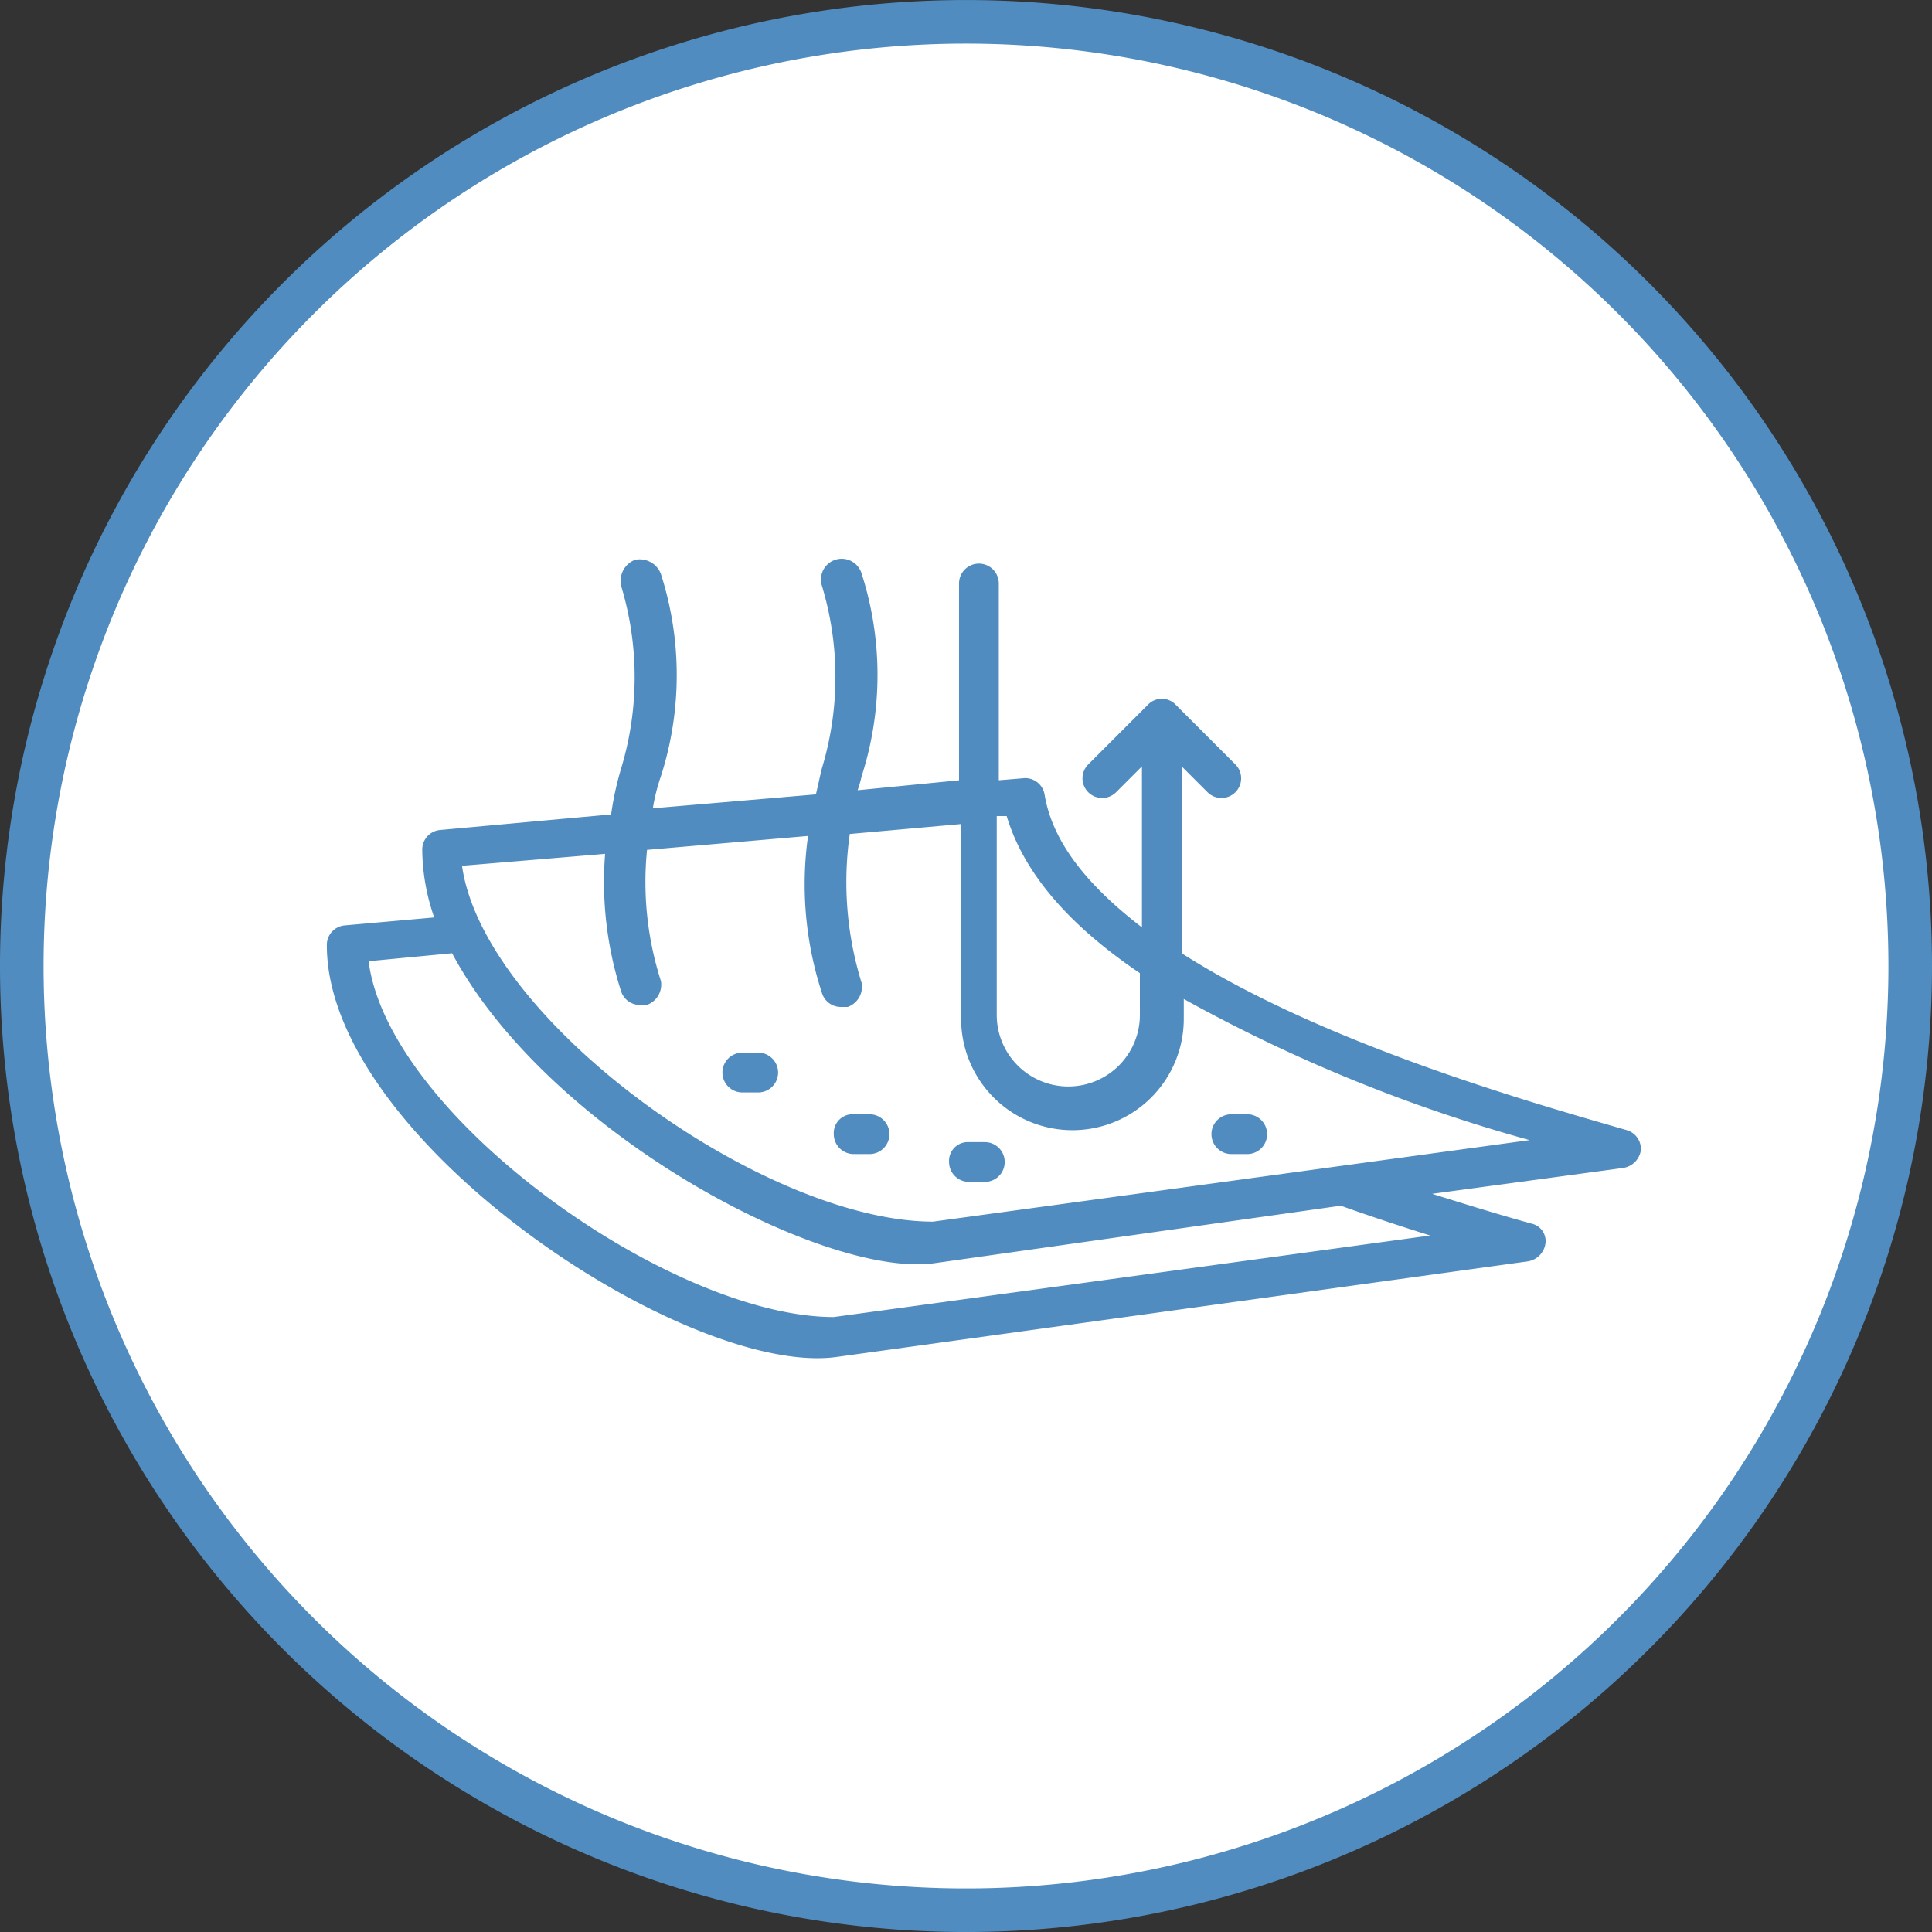
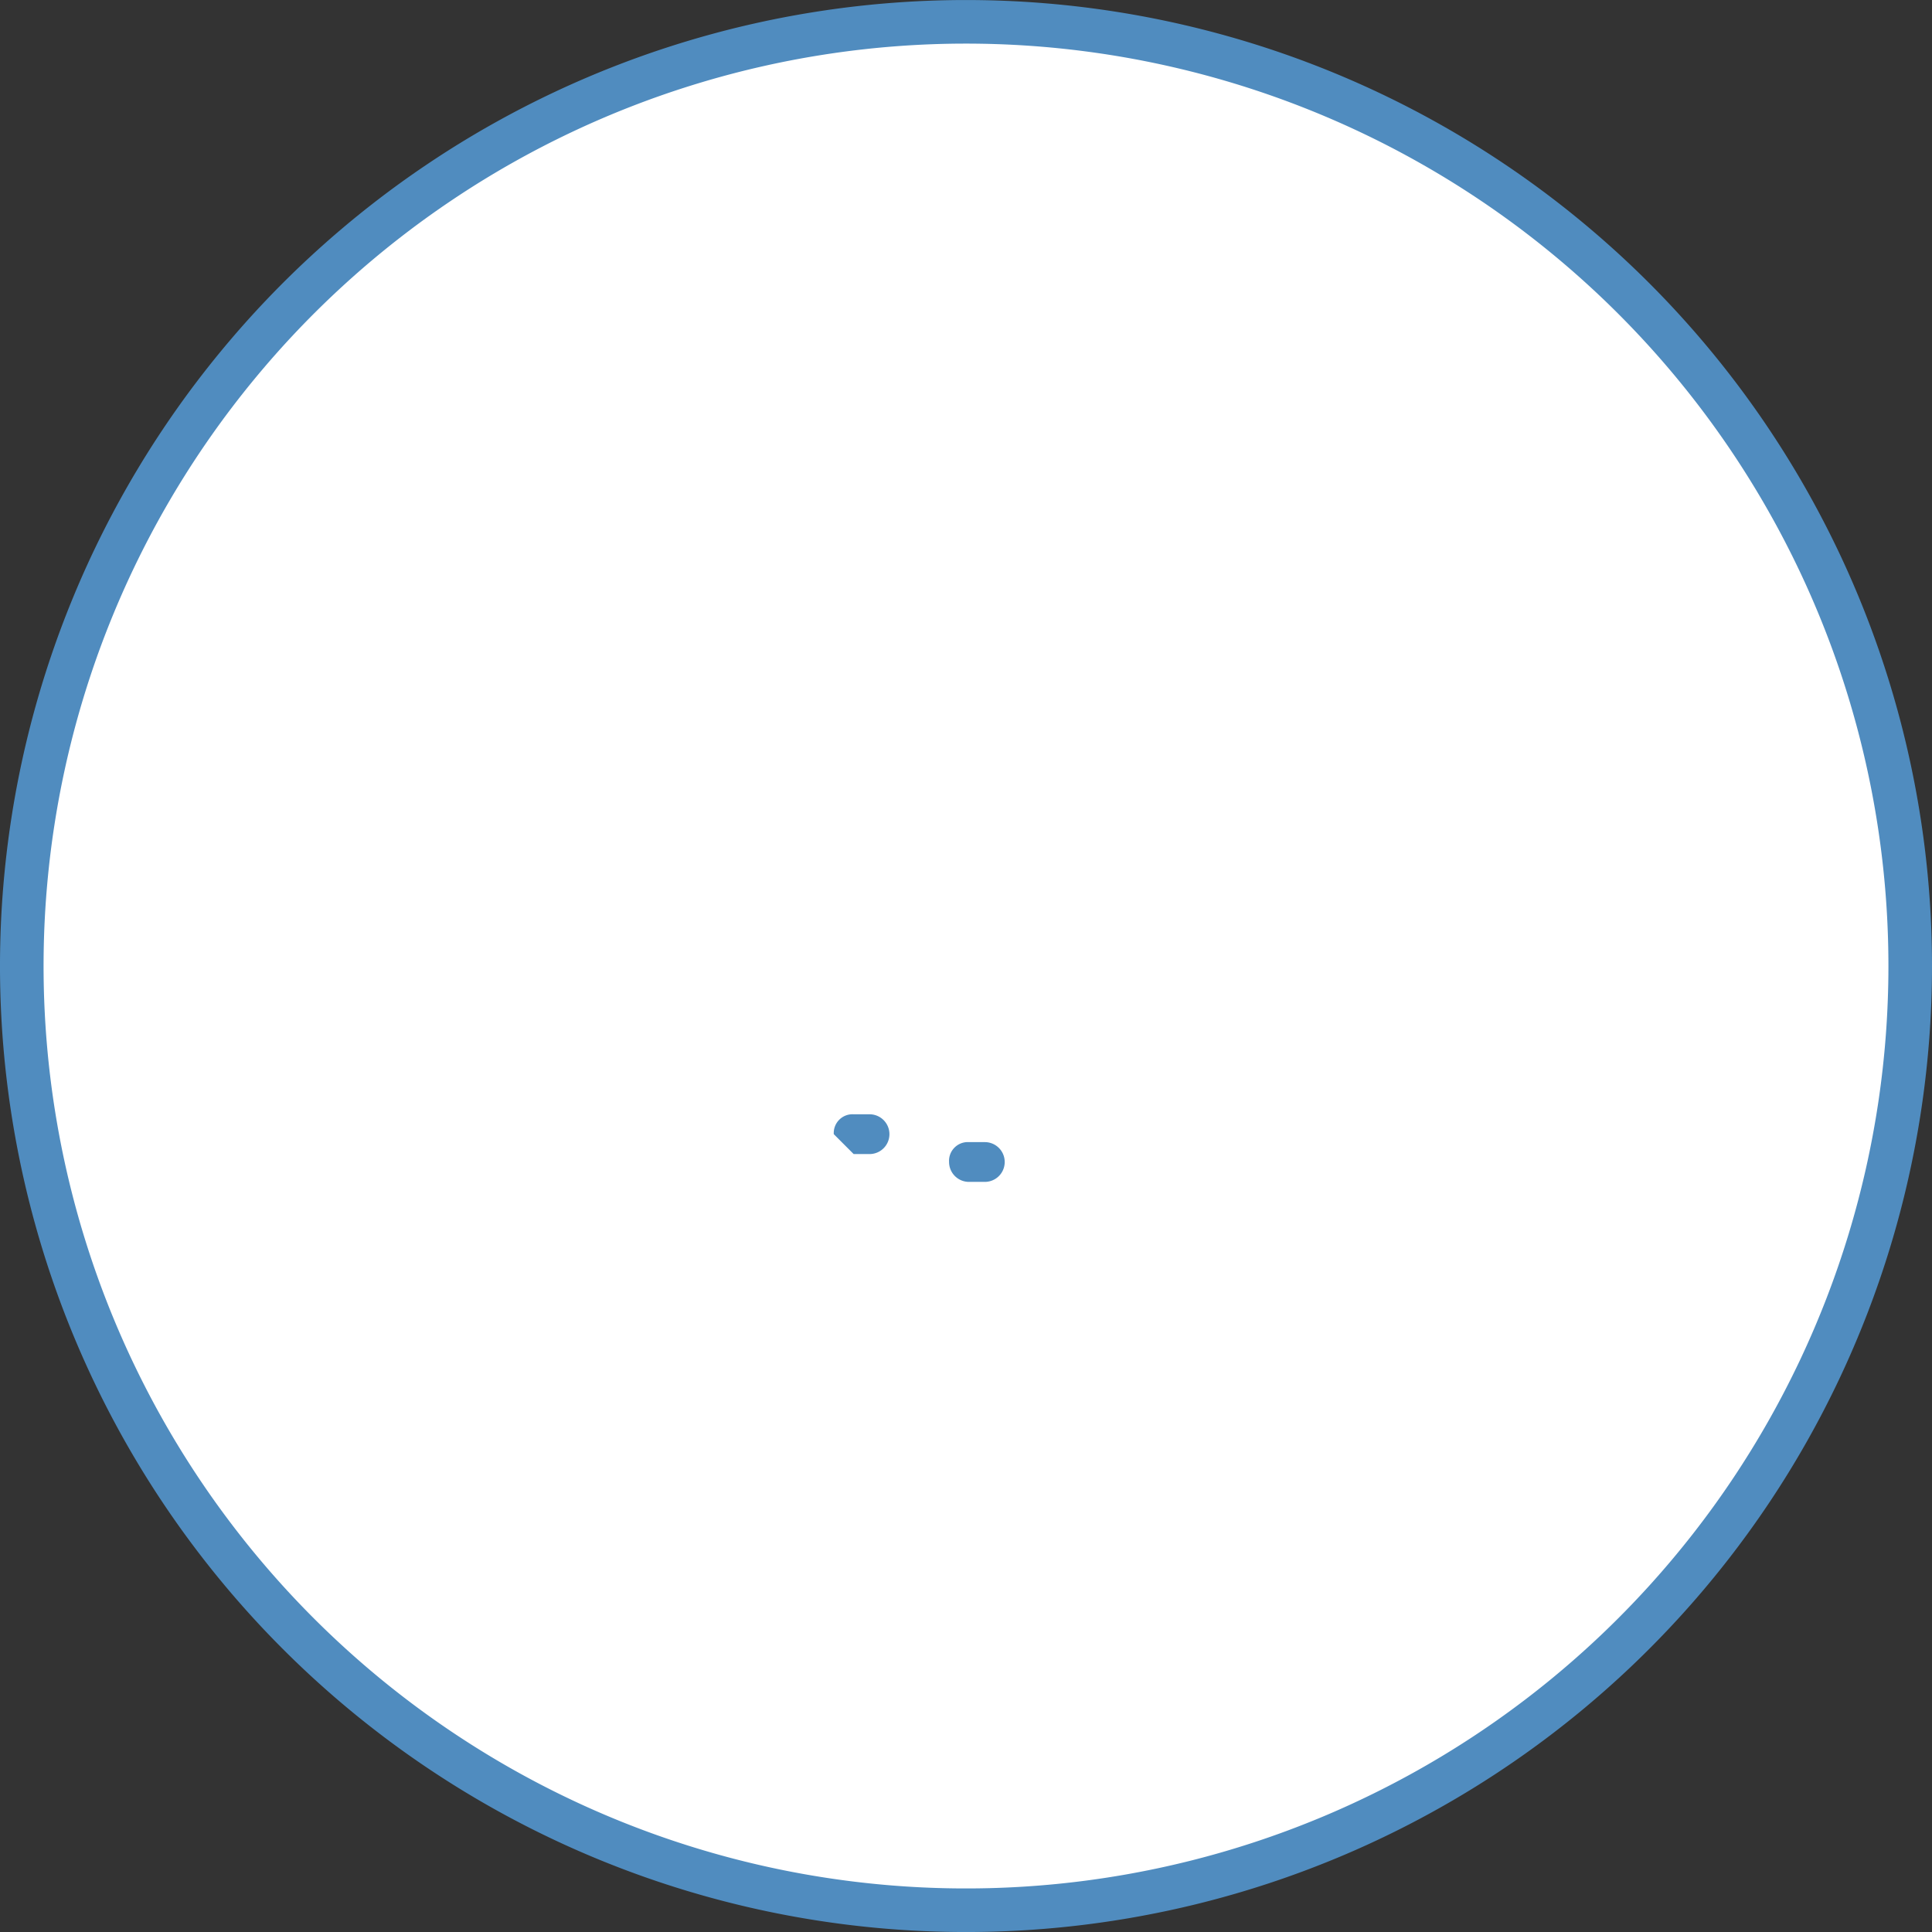
<svg xmlns="http://www.w3.org/2000/svg" width="66.5" height="66.5" viewBox="0 0 66.5 66.5">
  <rect x="0" y="0" width="66.5" height="66.5" fill="#333333" stroke="none" />
  <g id="tyvek-1-i2" transform="translate(-666.75 -682.75)">
    <path id="Path_31100" data-name="Path 31100" d="M78.649,38.815a32.5,32.5,0,1,1-32.5-32.5,32.5,32.5,0,0,1,32.5,32.5" transform="translate(653.851 677.186)" fill="#fff" stroke="#508cbf" stroke-width="1.5" />
    <g id="breathable-fabric_2_" data-name="breathable-fabric (2)" transform="translate(677 688.119)">
-       <path id="Path_31094" data-name="Path 31094" d="M18.585,41.333l23.744-3.284a.726.726,0,0,0,.616-.616.614.614,0,0,0-.479-.684c-1.232-.342-2.326-.684-3.421-1.026l6.569-.89a.726.726,0,0,0,.616-.616.68.68,0,0,0-.479-.684c-3.079-.89-10.4-2.942-15.327-6.09V21.01l.89.89a.677.677,0,1,0,.958-.958l-2.053-2.053a.661.661,0,0,0-.958,0l-2.053,2.053a.677.677,0,1,0,.958.958l.89-.89v5.542c-1.779-1.369-3.079-2.874-3.353-4.585a.678.678,0,0,0-.753-.547l-.821.068V14.715a.684.684,0,1,0-1.369,0v6.774l-3.49.342a4.361,4.361,0,0,0,.137-.479,11.4,11.4,0,0,0,0-6.979.714.714,0,0,0-1.369.411,10.841,10.841,0,0,1,0,6.3c-.068.274-.137.616-.205.89l-5.611.479a6.407,6.407,0,0,1,.274-1.095,11.4,11.4,0,0,0,0-6.979.784.784,0,0,0-.89-.479.784.784,0,0,0-.479.89,10.841,10.841,0,0,1,0,6.3,10.631,10.631,0,0,0-.342,1.574L4.9,23.2a.675.675,0,0,0-.616.684,7.259,7.259,0,0,0,.411,2.326l-3.079.274A.675.675,0,0,0,1,27.169c0,6.706,12.453,14.917,17.585,14.164ZM24.4,22.721c.616,2.053,2.258,3.832,4.585,5.406v1.437a2.463,2.463,0,1,1-4.927,0V22.721Zm-13.822,1.3a12.34,12.34,0,0,0,.547,4.721.68.68,0,0,0,.684.479h.205A.743.743,0,0,0,12.5,28.4a11.145,11.145,0,0,1-.479-4.516l5.542-.479a12.038,12.038,0,0,0,.479,5.406.68.68,0,0,0,.684.479h.205a.743.743,0,0,0,.479-.821A11.684,11.684,0,0,1,19,23.337l3.832-.342V29.7a3.832,3.832,0,1,0,7.664,0v-.684A54.275,54.275,0,0,0,42.4,33.874L21.87,36.68c-5.816,0-15.464-6.911-16.217-12.248ZM5.311,27.442C8.6,33.6,18.038,38.6,21.87,38.117L35.9,36.132q1.437.513,3.079,1.026L18.449,39.964c-5.611,0-15.327-6.911-16.012-12.248Z" transform="translate(0 0)" fill="#508cbf" />
-       <path id="Path_31095" data-name="Path 31095" d="M21.584,40.069h.547a.684.684,0,1,0,0-1.369h-.547a.684.684,0,1,0,0,1.369Z" transform="translate(-6.283 -7.836)" fill="#508cbf" />
-       <path id="Path_31096" data-name="Path 31096" d="M46.184,43.169h.547a.684.684,0,1,0,0-1.369h-.547a.684.684,0,0,0,0,1.369Z" transform="translate(-14.051 -8.815)" fill="#508cbf" />
-       <path id="Path_31097" data-name="Path 31097" d="M27.184,43.169h.547a.684.684,0,1,0,0-1.369h-.547a.646.646,0,0,0-.684.684A.686.686,0,0,0,27.184,43.169Z" transform="translate(-8.051 -8.815)" fill="#508cbf" />
+       <path id="Path_31097" data-name="Path 31097" d="M27.184,43.169h.547a.684.684,0,1,0,0-1.369h-.547a.646.646,0,0,0-.684.684Z" transform="translate(-8.051 -8.815)" fill="#508cbf" />
      <path id="Path_31098" data-name="Path 31098" d="M32.984,44.569h.547a.684.684,0,1,0,0-1.369h-.547a.646.646,0,0,0-.684.684A.686.686,0,0,0,32.984,44.569Z" transform="translate(-9.883 -9.257)" fill="#508cbf" />
    </g>
  </g>
</svg>